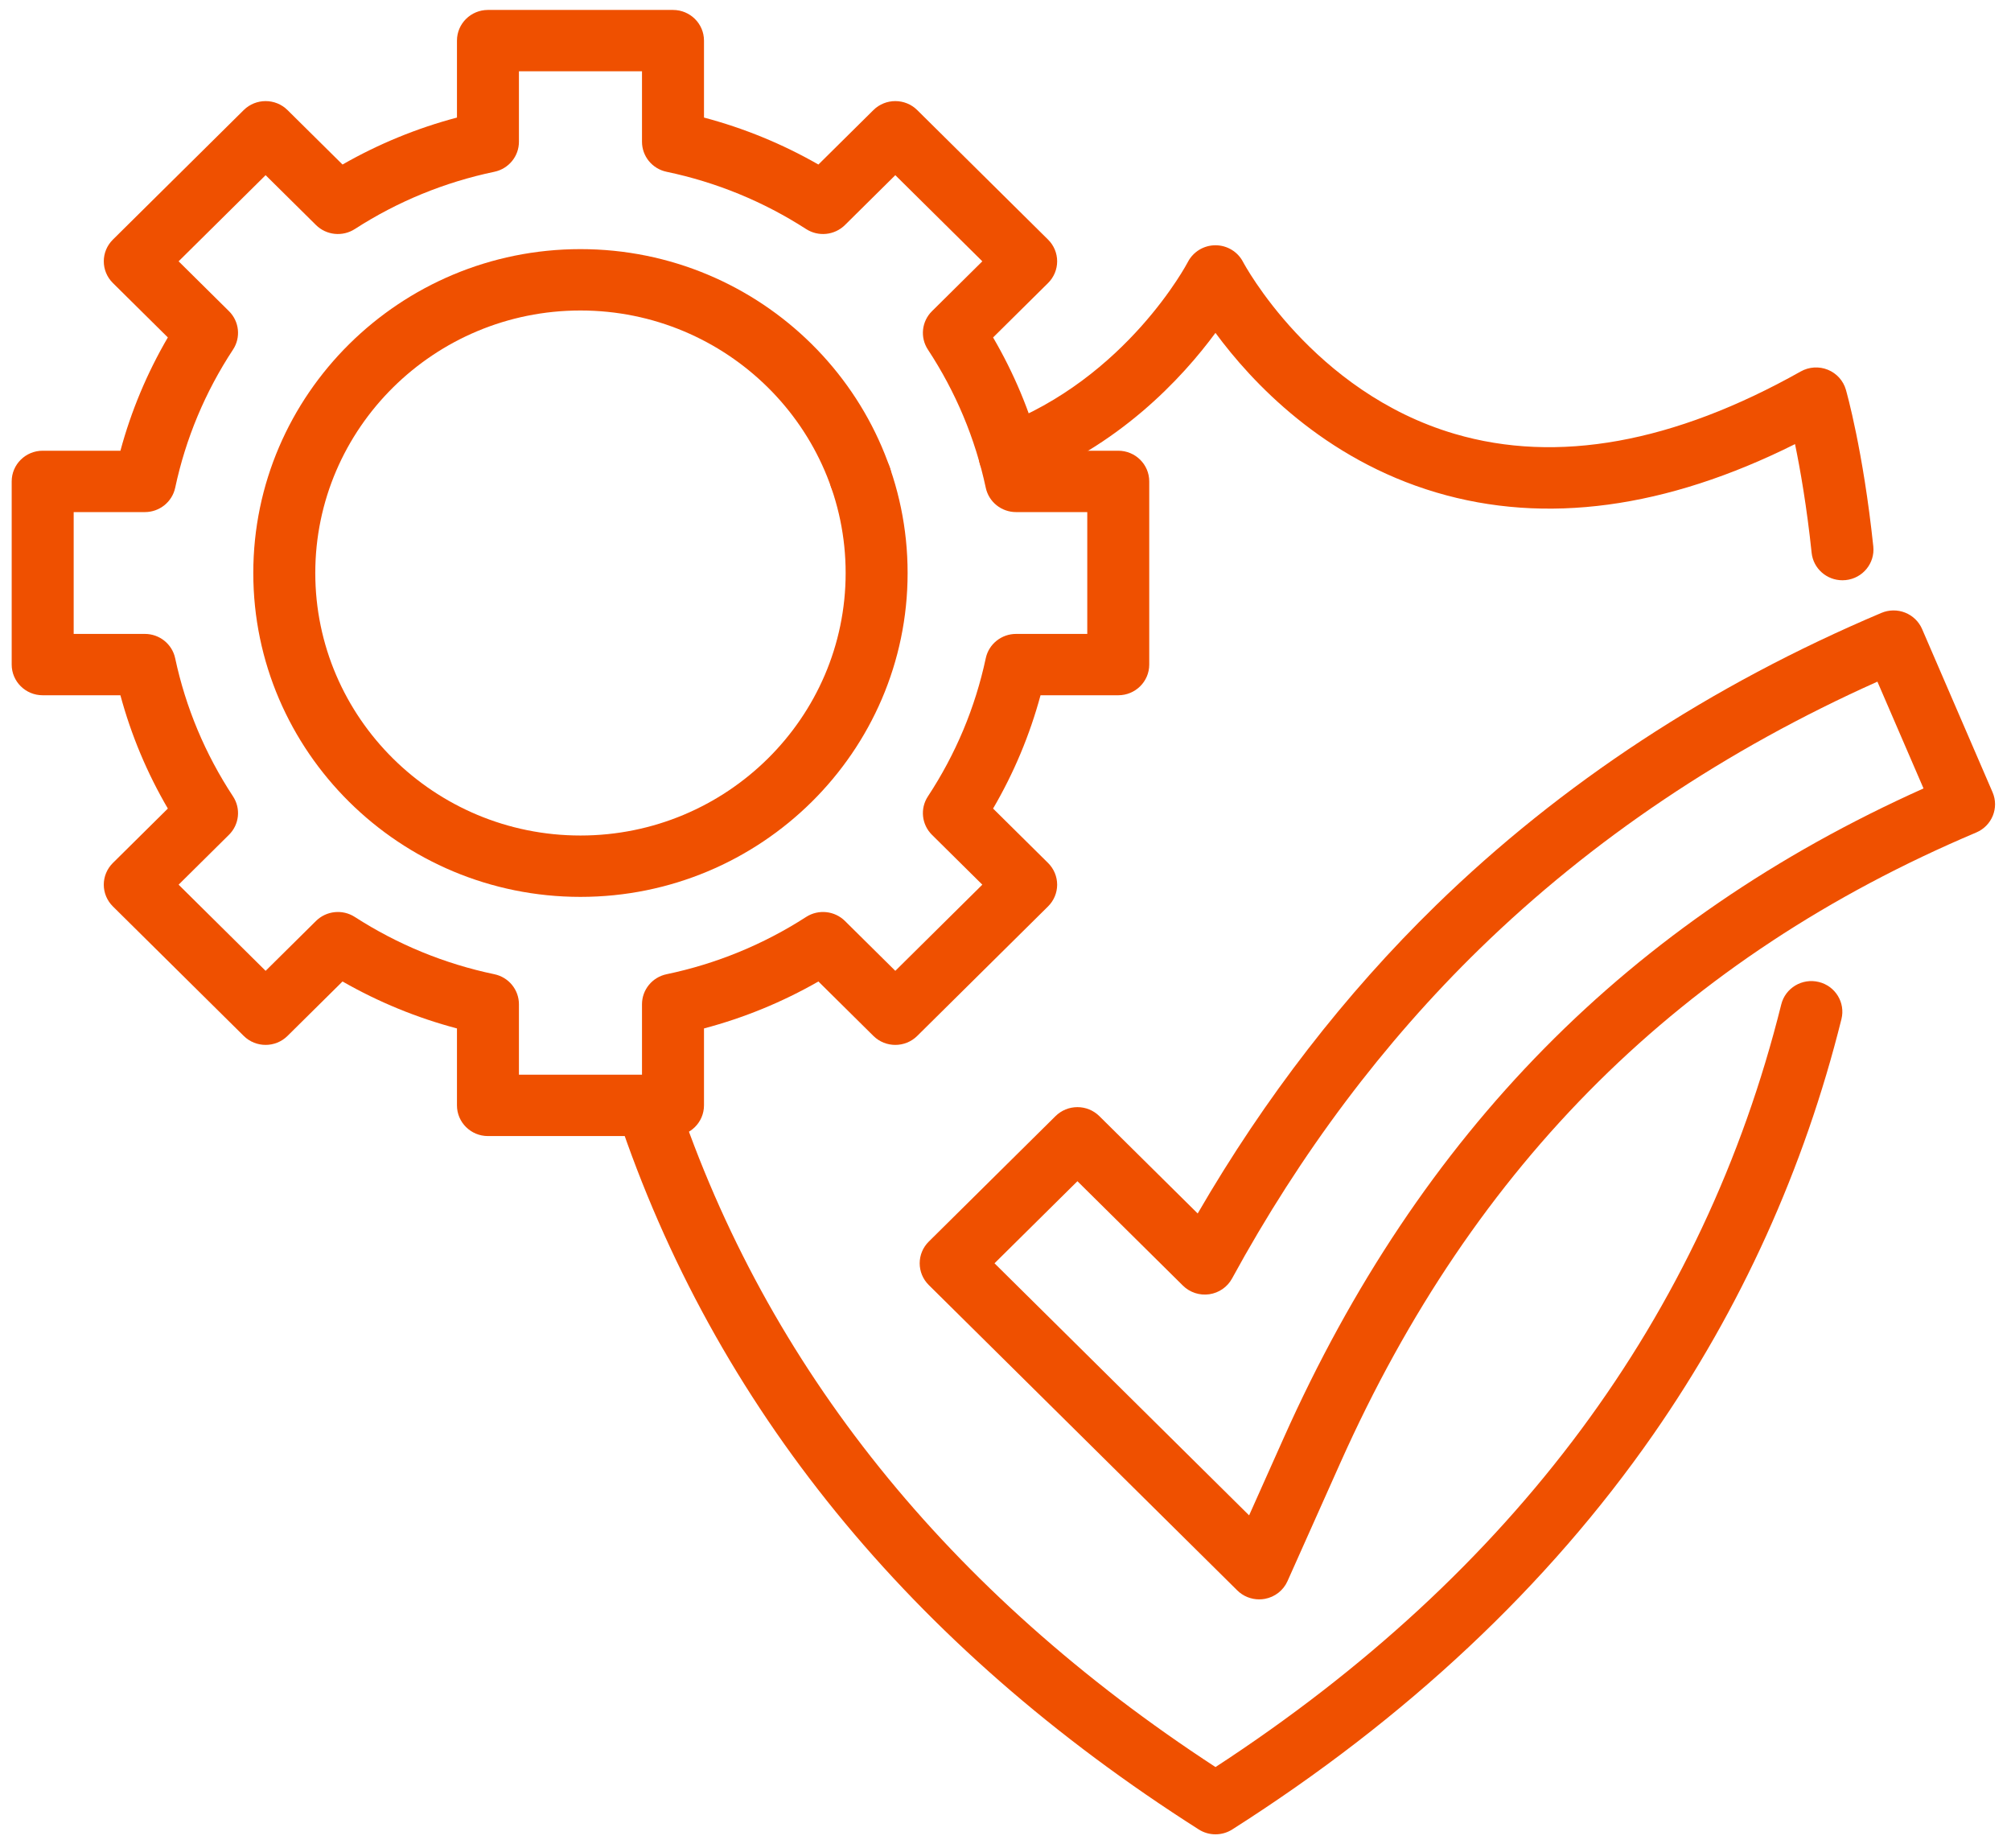
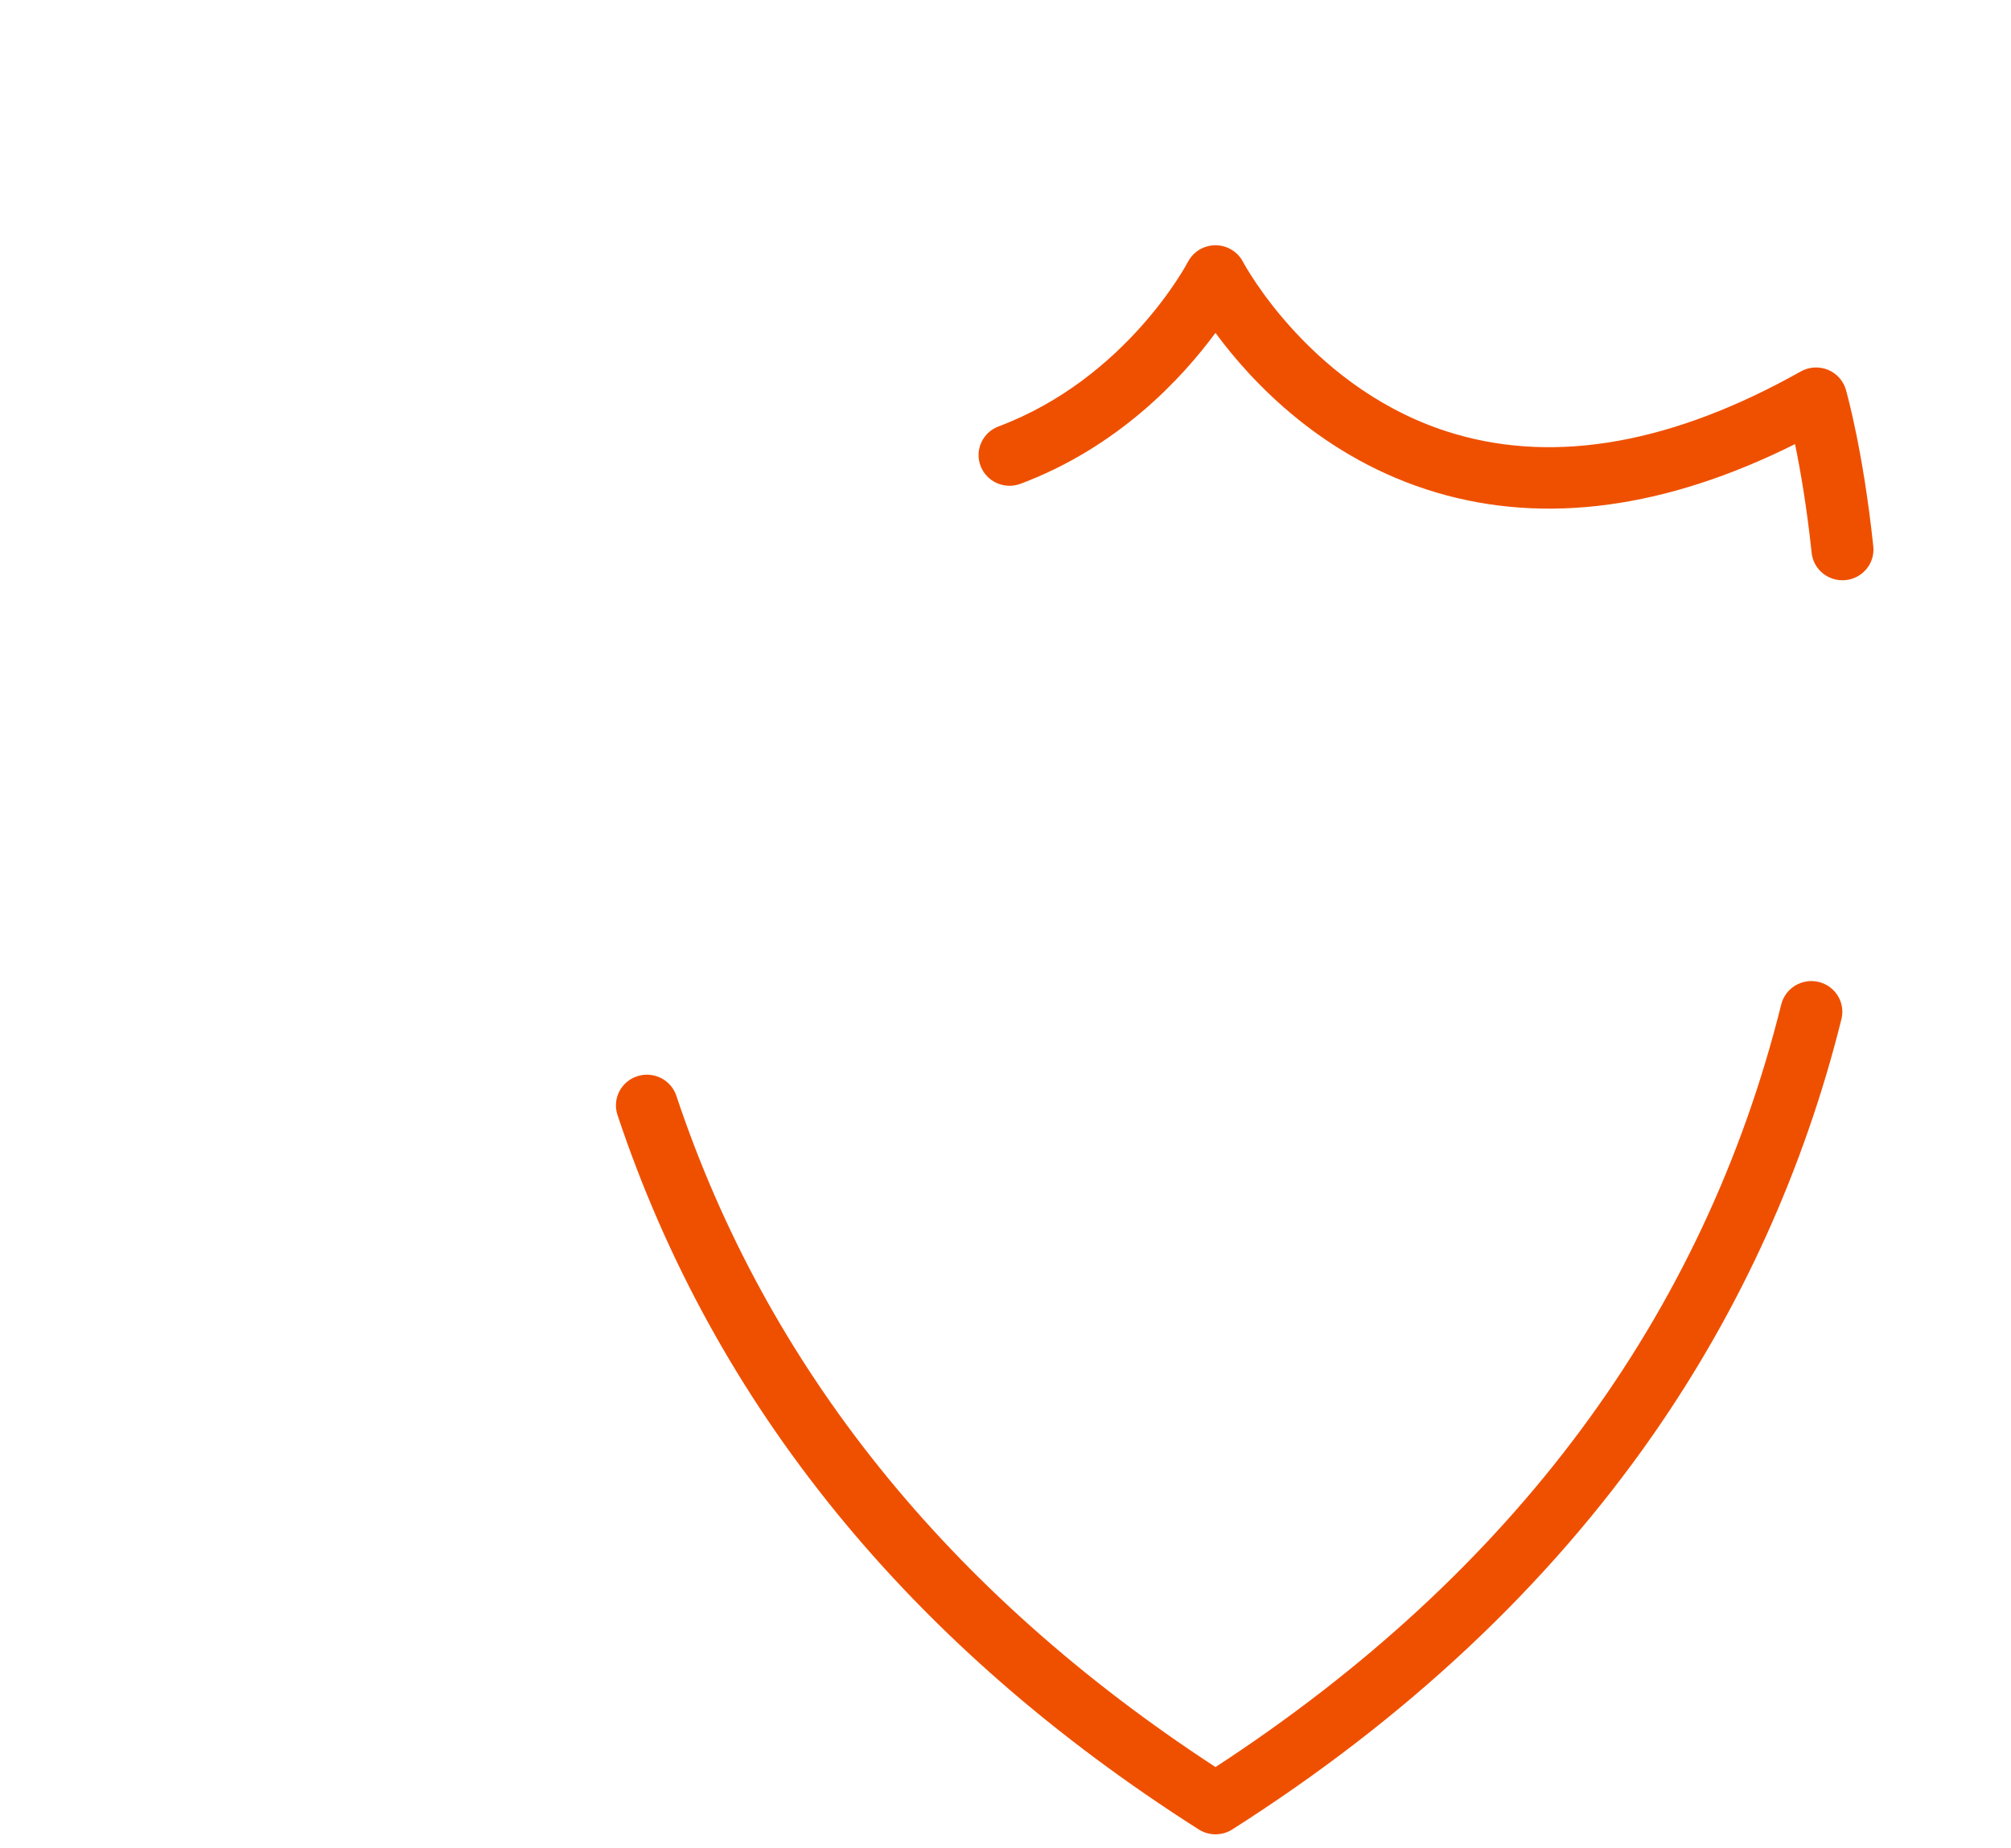
<svg xmlns="http://www.w3.org/2000/svg" width="86" height="79" viewBox="0 0 86 79" fill="none">
  <g clip-path="url(#clip0_141_1444)">
-     <path d="M53.849 68.386C53.5 68.386 53.162 68.251 52.911 68.002L39.718 54.944C39.201 54.431 39.201 53.601 39.718 53.089L45.139 47.723C45.388 47.477 45.724 47.339 46.076 47.339C46.428 47.339 46.764 47.477 47.013 47.723L51.219 51.886C54.092 46.932 57.515 42.505 61.411 38.708C66.757 33.497 73.166 29.291 80.459 26.206C80.782 26.07 81.147 26.066 81.473 26.195C81.799 26.325 82.06 26.577 82.198 26.897L85.211 33.874C85.499 34.541 85.186 35.311 84.513 35.596C71.941 40.915 63.047 49.729 57.322 62.543L55.06 67.605C54.884 68.001 54.521 68.285 54.092 68.364C54.011 68.379 53.929 68.386 53.849 68.386ZM42.53 54.016L53.418 64.794L54.898 61.482C60.721 48.447 69.68 39.351 82.259 33.712L80.287 29.146C73.802 32.047 68.082 35.888 63.27 40.577C59.165 44.578 55.605 49.318 52.689 54.665C52.49 55.03 52.129 55.28 51.715 55.34C51.3 55.4 50.882 55.262 50.586 54.969L46.076 50.506L42.53 54.016Z" fill="#EF5000" />
-     <path d="M36.8 21.72H36.798C36.066 21.72 35.473 21.132 35.473 20.408C35.473 19.683 36.066 19.096 36.798 19.096C37.53 19.096 38.124 19.683 38.124 20.408C38.124 21.132 37.532 21.72 36.8 21.72Z" fill="#EF5000" />
    <path d="M78.79 24.811C78.12 24.811 77.545 24.31 77.474 23.636C77.266 21.66 76.987 20.071 76.764 18.989C71.246 21.745 66.091 22.441 61.421 21.057C56.594 19.626 53.518 16.324 51.979 14.233C50.561 16.158 47.838 19.112 43.643 20.686C42.959 20.942 42.194 20.602 41.934 19.924C41.675 19.247 42.019 18.489 42.704 18.233C48.18 16.178 50.774 11.252 50.799 11.202C51.026 10.763 51.481 10.487 51.98 10.487C52.477 10.487 52.933 10.763 53.16 11.202C53.187 11.255 56.123 16.763 62.212 18.552C66.591 19.839 71.569 18.941 77.01 15.882C77.364 15.684 77.79 15.657 78.166 15.809C78.543 15.962 78.828 16.277 78.939 16.664C78.969 16.769 79.679 19.268 80.111 23.363C80.187 24.084 79.658 24.729 78.93 24.804C78.883 24.809 78.836 24.811 78.79 24.811Z" fill="#EF5000" />
    <path d="M51.98 78.432C51.731 78.432 51.482 78.363 51.264 78.224C38.908 70.366 30.544 60.088 26.407 47.675C26.178 46.987 26.555 46.245 27.25 46.018C27.945 45.791 28.695 46.165 28.924 46.853C32.786 58.44 40.542 68.093 51.981 75.556C64.716 67.249 72.855 56.281 76.175 42.947C76.35 42.243 77.069 41.814 77.779 41.987C78.49 42.16 78.924 42.871 78.749 43.574C77.155 49.977 74.446 55.954 70.699 61.339C66.195 67.811 60.138 73.492 52.697 78.224C52.479 78.363 52.229 78.432 51.98 78.432Z" fill="#EF5000" />
-     <path d="M28.78 48.576H20.867C20.135 48.576 19.542 47.988 19.542 47.264V43.974C17.826 43.52 16.188 42.847 14.648 41.966L12.296 44.293C11.779 44.806 10.94 44.806 10.422 44.293L4.826 38.755C4.578 38.509 4.438 38.175 4.438 37.827C4.438 37.479 4.578 37.146 4.826 36.9L7.178 34.572C6.287 33.048 5.608 31.426 5.149 29.728H1.825C1.093 29.728 0.5 29.141 0.5 28.416V20.584C0.5 19.86 1.093 19.272 1.825 19.272H5.15C5.608 17.575 6.288 15.952 7.178 14.428L4.827 12.101C4.309 11.588 4.309 10.758 4.827 10.246L10.422 4.707C10.94 4.195 11.779 4.195 12.296 4.707L14.648 7.035C16.188 6.154 17.826 5.481 19.542 5.027V1.737C19.542 1.012 20.135 0.425 20.867 0.425H28.78C29.512 0.425 30.106 1.012 30.106 1.737V5.027C31.821 5.481 33.46 6.154 34.999 7.035L37.351 4.707C37.868 4.195 38.708 4.195 39.225 4.707L44.821 10.246C45.069 10.492 45.209 10.825 45.209 11.173C45.209 11.521 45.069 11.855 44.821 12.101L42.469 14.429C43.359 15.953 44.039 17.575 44.498 19.272H47.822C48.554 19.272 49.147 19.86 49.147 20.584V28.417C49.147 29.141 48.554 29.728 47.822 29.728H44.498C44.039 31.426 43.36 33.048 42.469 34.572L44.821 36.9C45.069 37.146 45.209 37.48 45.209 37.828C45.209 38.175 45.069 38.509 44.821 38.755L39.225 44.294C38.708 44.806 37.868 44.806 37.351 44.294L34.999 41.966C33.46 42.847 31.821 43.52 30.106 43.974V47.264C30.105 47.988 29.512 48.576 28.78 48.576ZM22.192 45.952H27.455V42.939C27.455 42.319 27.893 41.784 28.506 41.656C30.636 41.21 32.644 40.386 34.474 39.207C34.999 38.869 35.691 38.941 36.134 39.379L38.288 41.511L42.009 37.827L39.856 35.696C39.413 35.257 39.34 34.572 39.682 34.052C40.873 32.241 41.706 30.254 42.156 28.145C42.285 27.539 42.826 27.105 43.452 27.105H46.497V21.896H43.452C42.826 21.896 42.285 21.462 42.156 20.855C41.706 18.747 40.873 16.76 39.682 14.948C39.34 14.429 39.413 13.743 39.856 13.305L42.009 11.173L38.288 7.49L36.134 9.622C35.691 10.06 34.999 10.132 34.474 9.794C32.644 8.615 30.636 7.791 28.506 7.345C27.893 7.217 27.455 6.682 27.455 6.062V3.049H22.192V6.062C22.192 6.682 21.754 7.217 21.141 7.345C19.011 7.791 17.003 8.614 15.173 9.794C14.648 10.132 13.956 10.06 13.513 9.622L11.359 7.49L7.638 11.173L9.792 13.305C10.234 13.743 10.307 14.429 9.965 14.948C8.774 16.759 7.942 18.747 7.492 20.855C7.362 21.462 6.821 21.896 6.195 21.896H3.151V27.105H6.195C6.821 27.105 7.362 27.539 7.491 28.145C7.941 30.253 8.774 32.241 9.965 34.052C10.307 34.572 10.234 35.257 9.791 35.695L7.638 37.827L11.359 41.511L13.513 39.379C13.956 38.941 14.648 38.869 15.173 39.207C17.003 40.386 19.011 41.21 21.141 41.656C21.753 41.784 22.192 42.319 22.192 42.939V45.952H22.192Z" fill="#EF5000" />
-     <path d="M24.823 38.349C17.108 38.349 10.832 32.136 10.832 24.5C10.832 16.864 17.108 10.652 24.823 10.652C32.538 10.652 38.814 16.864 38.814 24.5C38.814 32.136 32.538 38.349 24.823 38.349ZM24.823 13.276C18.57 13.276 13.483 18.311 13.483 24.5C13.483 30.69 18.57 35.725 24.823 35.725C31.076 35.725 36.164 30.69 36.164 24.5C36.164 18.311 31.076 13.276 24.823 13.276Z" fill="#EF5000" />
  </g>
  <defs>
    <clipPath id="clip0_141_1444">
      <rect width="85" height="78" fill="white" transform="translate(0.5 0.42)" />
    </clipPath>
  </defs>
</svg>